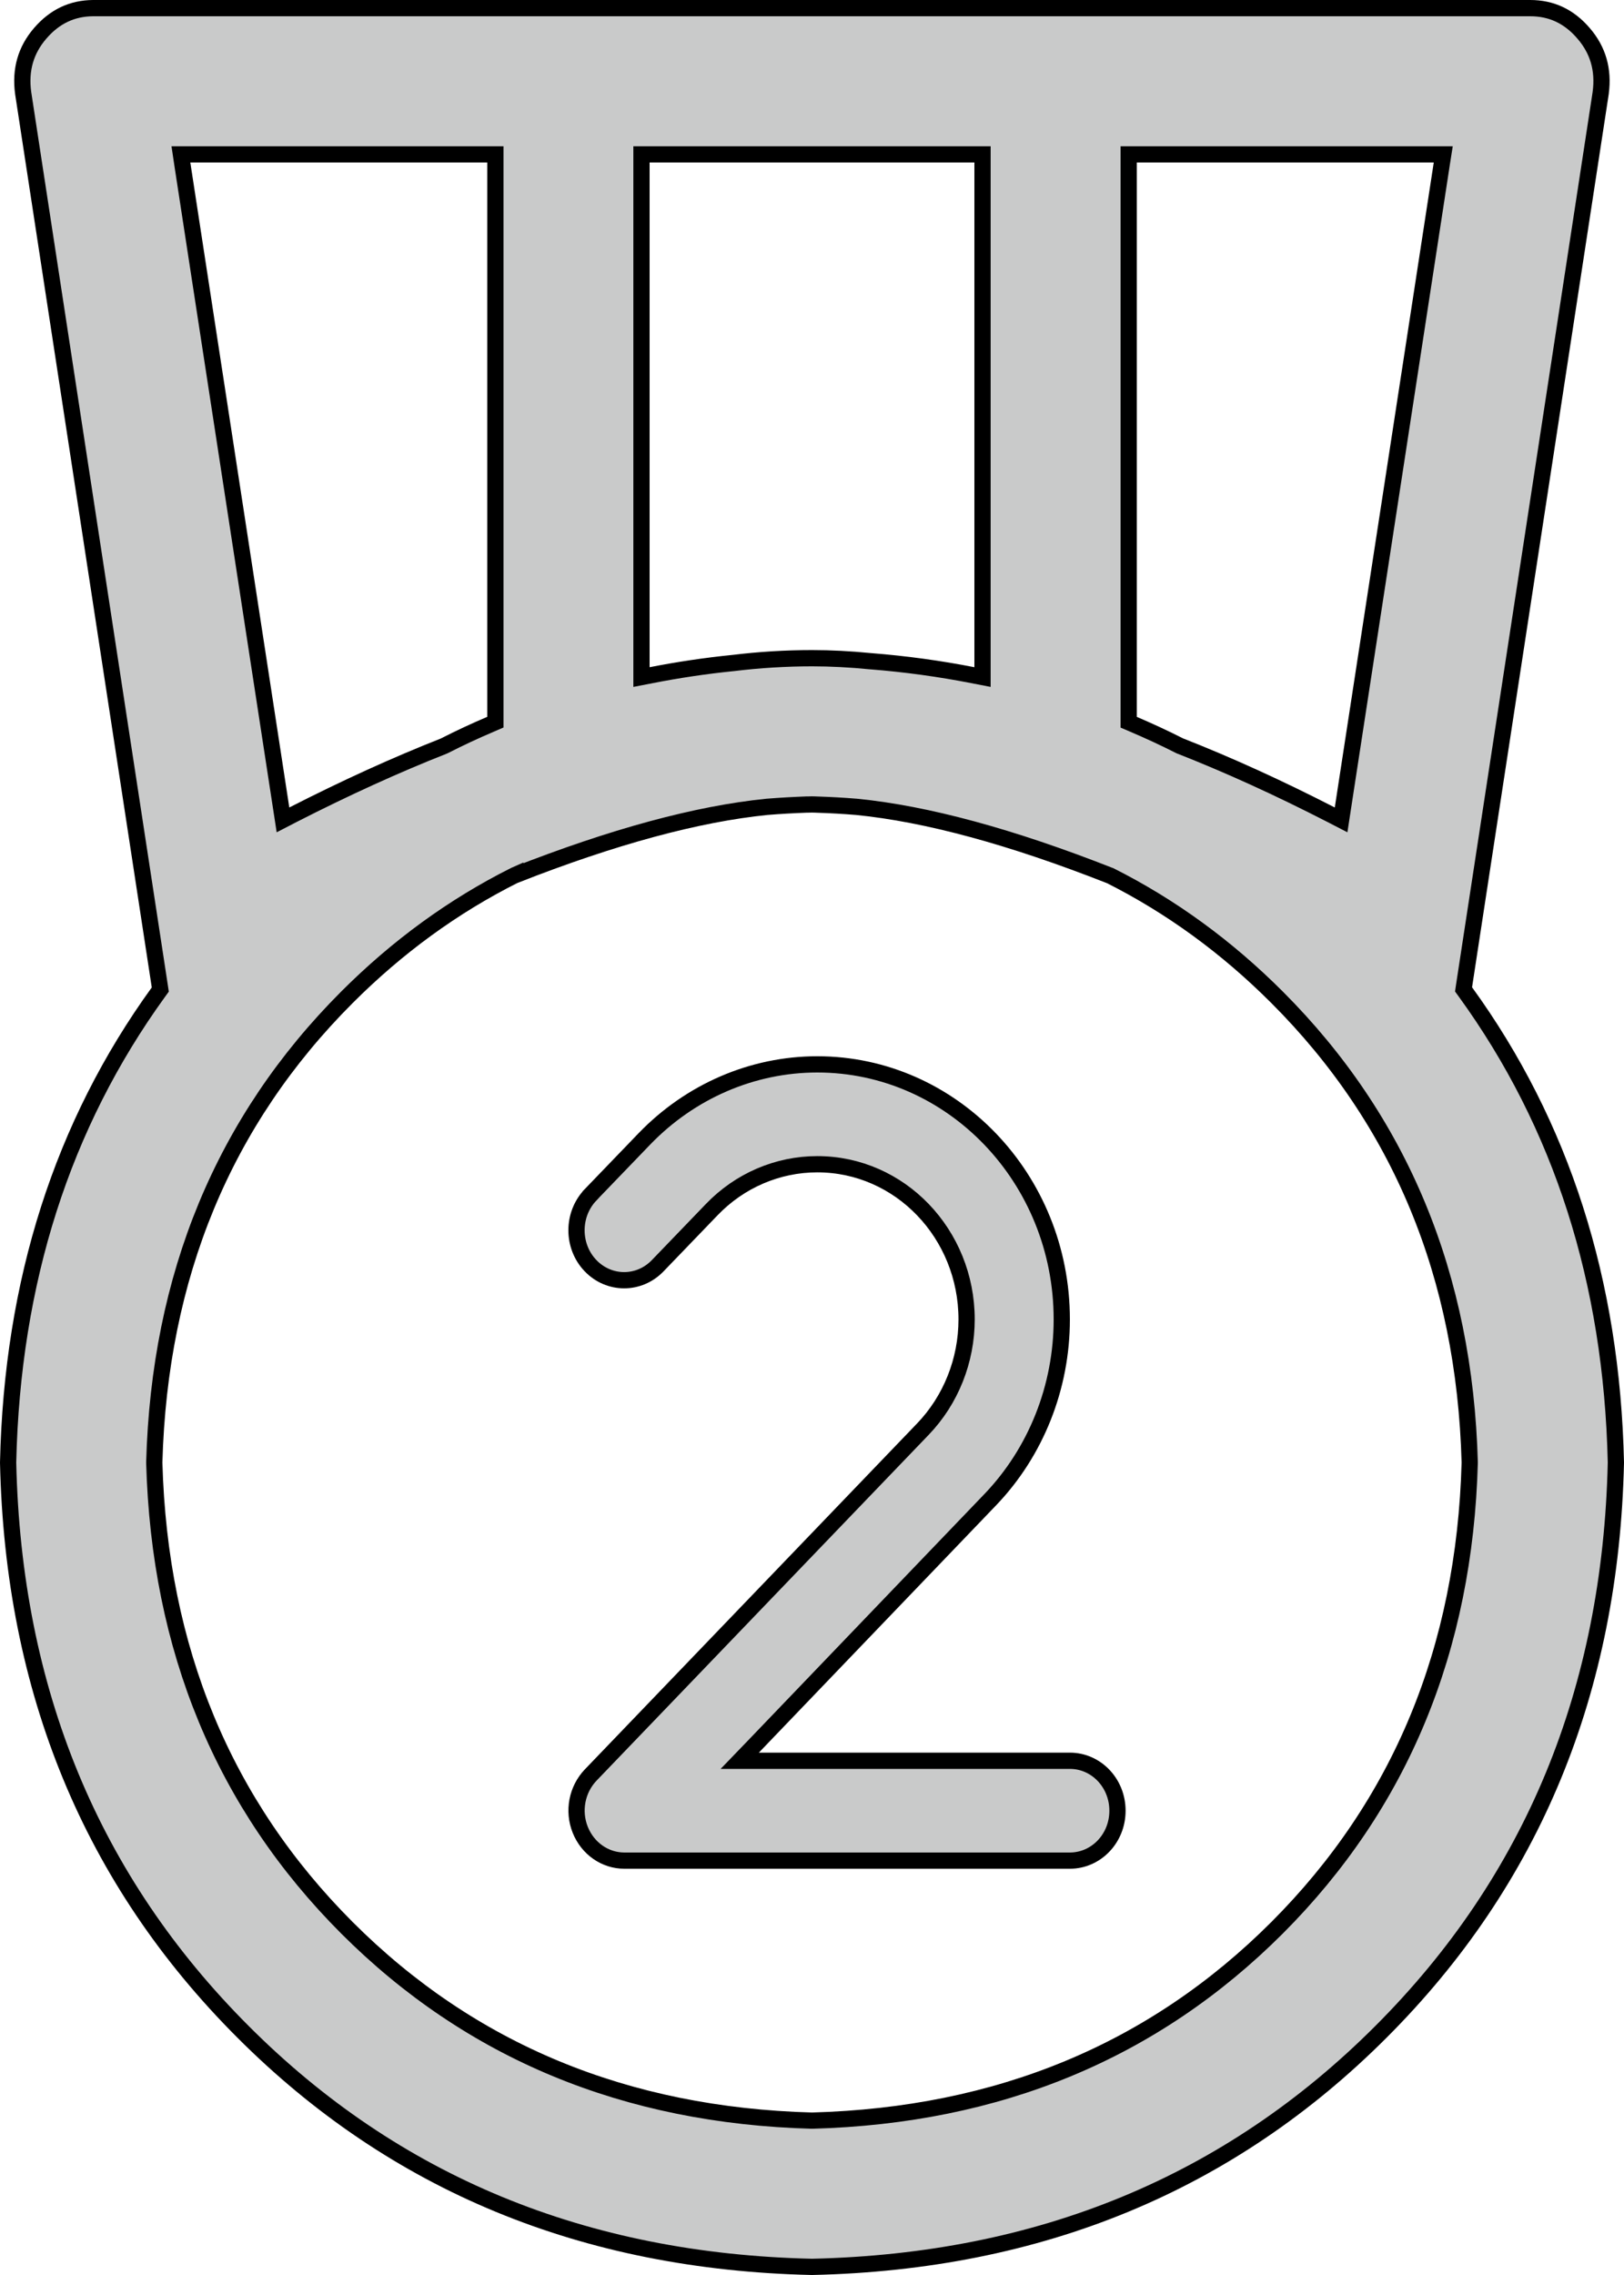
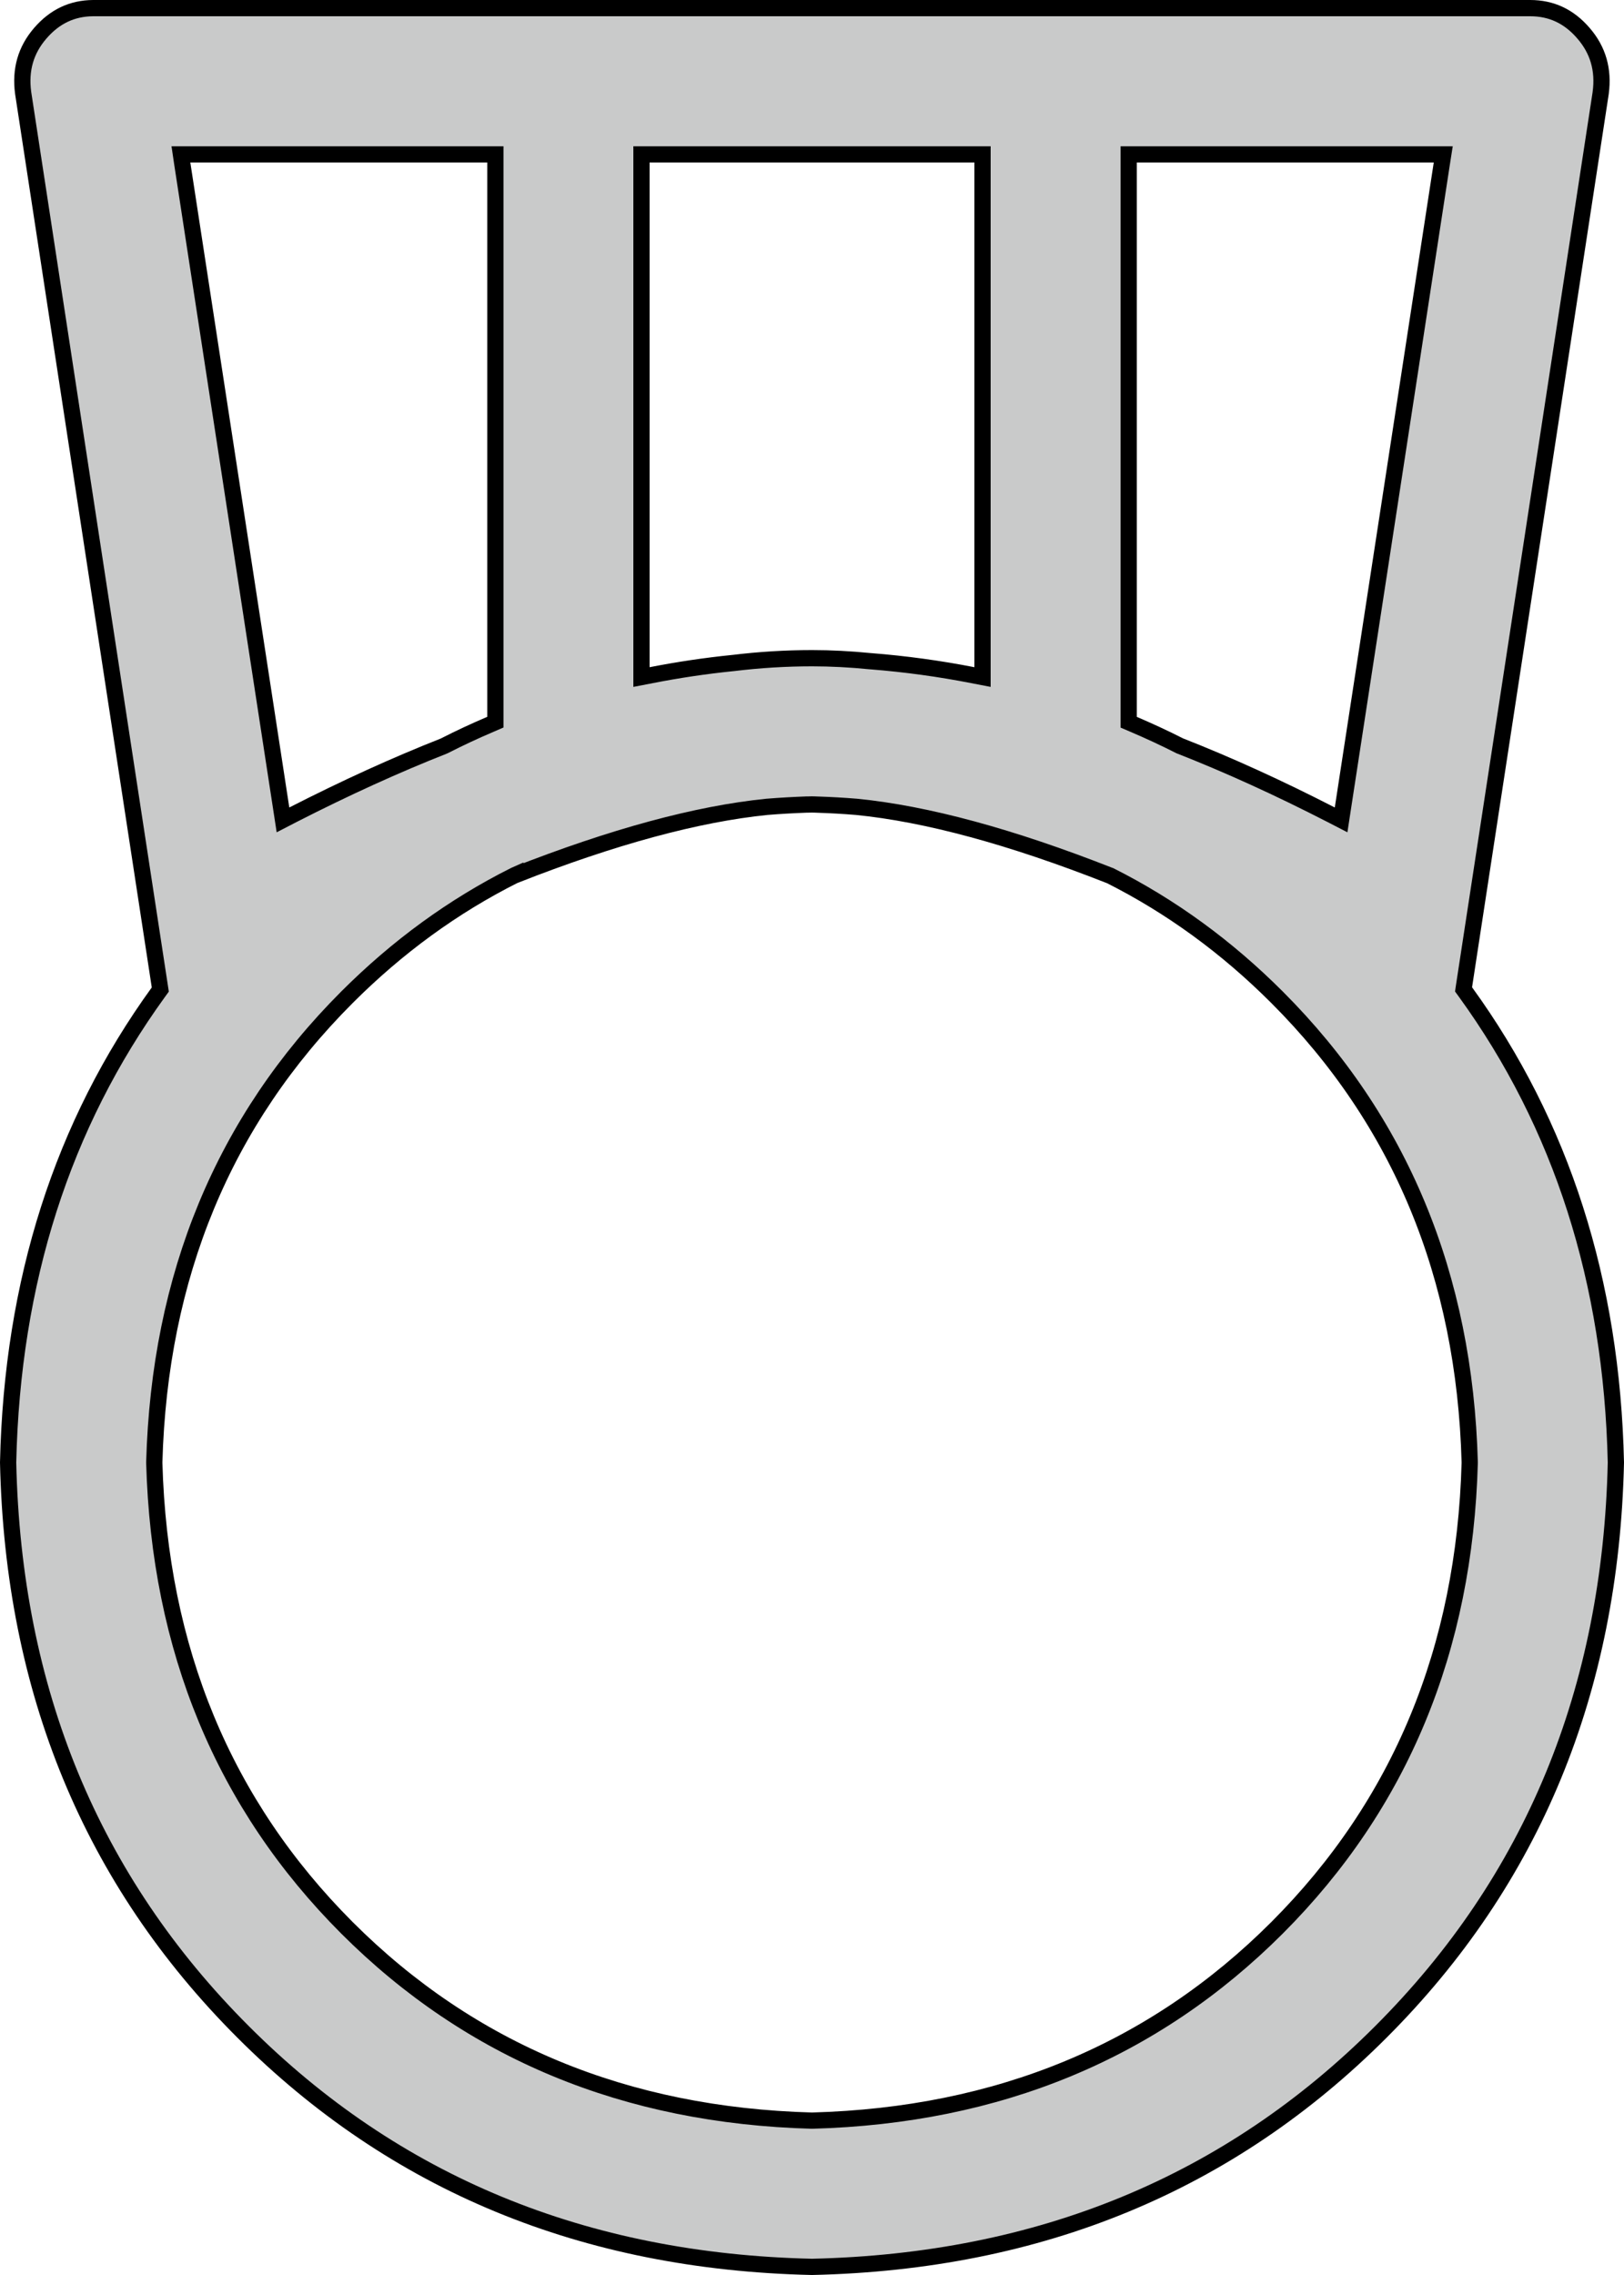
<svg xmlns="http://www.w3.org/2000/svg" width="20" height="28" viewBox="0 0 20 28" fill="none">
-   <path d="M8.1 15.578L8.1 15.578C7.871 15.816 7.502 15.816 7.273 15.578C7.042 15.338 7.042 14.946 7.273 14.706C7.273 14.706 7.273 14.706 7.273 14.705L7.935 14.018C7.935 14.018 7.935 14.018 7.935 14.018C8.502 13.43 9.268 13.1 10.065 13.1C11.724 13.1 13.076 14.502 13.076 16.239C13.076 17.073 12.758 17.872 12.193 18.46L12.193 18.46L9.273 21.502L9.11 21.671H9.345H13.176C13.497 21.671 13.762 21.942 13.762 22.286C13.762 22.629 13.497 22.9 13.176 22.9H7.688C7.454 22.9 7.239 22.753 7.146 22.521C7.053 22.289 7.105 22.025 7.273 21.848C7.273 21.848 7.273 21.848 7.273 21.848L11.366 17.589L11.366 17.589C11.71 17.231 11.904 16.744 11.904 16.239C11.904 15.187 11.085 14.329 10.065 14.329C9.577 14.329 9.107 14.53 8.762 14.891C8.762 14.891 8.762 14.891 8.762 14.891L8.1 15.578Z" fill="#C9CACA" stroke="black" stroke-width="0.2" />
-   <path d="M18.03 12.136L18.024 12.177L18.048 12.21C19.232 13.843 19.85 15.771 19.9 18C19.837 20.809 18.873 23.142 17.007 25.007C15.142 26.873 12.809 27.837 10 27.9C7.192 27.837 4.858 26.873 2.993 25.007C1.127 23.142 0.162 20.809 0.1 18C0.15 15.772 0.768 13.844 1.95 12.212L1.974 12.179L1.968 12.139L0.285 1.143C0.247 0.858 0.317 0.616 0.496 0.409C0.674 0.203 0.888 0.102 1.146 0.1L1.148 0.1H1.156H18.844C19.106 0.1 19.323 0.201 19.502 0.41C19.68 0.616 19.751 0.858 19.713 1.143C19.713 1.144 19.713 1.144 19.713 1.144L18.03 12.136ZM14 1.9H13.9L13.9 2L13.9 8.823L13.9 8.889L13.961 8.915C14.15 8.996 14.337 9.082 14.52 9.175L14.52 9.175L14.528 9.179C15.125 9.413 15.747 9.696 16.392 10.027L16.516 10.091L16.537 9.954L17.756 2.015L17.774 1.9H17.657H14ZM12.1 2V1.9H12H8H7.9V2V8.211V8.333L8.019 8.31C8.351 8.245 8.685 8.195 9.021 8.161L9.021 8.161L9.023 8.161C9.349 8.121 9.675 8.101 10 8.101C10.23 8.101 10.47 8.113 10.719 8.138L10.719 8.138L10.721 8.138C11.153 8.172 11.573 8.23 11.981 8.31L12.1 8.333V8.211V2ZM6.101 2V1.9H6.001H6H2.344H2.228L2.245 2.015L3.464 9.954L3.485 10.091L3.609 10.027C4.251 9.699 4.87 9.417 5.464 9.183L5.464 9.183L5.473 9.179C5.659 9.084 5.848 8.996 6.041 8.914L6.101 8.888V8.822V2ZM9.997 26.1L9.997 26.1L10.003 26.1C12.297 26.037 14.207 25.246 15.727 23.727C17.246 22.207 18.037 20.297 18.1 18.003L18.1 18.003L18.1 17.998C18.037 15.704 17.246 13.793 15.727 12.274C15.107 11.654 14.422 11.155 13.671 10.777L13.671 10.777L13.662 10.774C12.453 10.299 11.414 10.016 10.545 9.93L10.545 9.93L10.543 9.93C10.386 9.917 10.227 9.908 10.066 9.903L10.066 9.903L10.064 9.903C10.058 9.903 10.05 9.902 10.042 9.902C10.028 9.902 10.012 9.901 9.999 9.901C9.985 9.901 9.969 9.902 9.955 9.902C9.949 9.902 9.943 9.902 9.938 9.902L9.936 9.902C9.772 9.908 9.61 9.917 9.45 9.93L9.45 9.93L9.448 9.93C8.583 10.017 7.548 10.298 6.346 10.77L6.346 10.769L6.337 10.773C5.583 11.151 4.895 11.652 4.273 12.274C2.754 13.793 1.964 15.703 1.9 17.997L1.9 17.997L1.9 18.003C1.964 20.297 2.754 22.207 4.273 23.727C5.793 25.246 7.703 26.037 9.997 26.1Z" fill="#C9CACA" stroke="black" stroke-width="0.2" />
+   <path d="M18.03 12.136L18.024 12.177L18.048 12.21C19.232 13.843 19.85 15.771 19.9 18C19.837 20.809 18.873 23.142 17.007 25.007C15.142 26.873 12.809 27.837 10 27.9C7.192 27.837 4.858 26.873 2.993 25.007C1.127 23.142 0.162 20.809 0.1 18C0.15 15.772 0.768 13.844 1.95 12.212L1.974 12.179L1.968 12.139L0.285 1.143C0.247 0.858 0.317 0.616 0.496 0.409C0.674 0.203 0.888 0.102 1.146 0.1L1.148 0.1H1.156H18.844C19.106 0.1 19.323 0.201 19.502 0.41C19.68 0.616 19.751 0.858 19.713 1.143C19.713 1.144 19.713 1.144 19.713 1.144L18.03 12.136ZM14 1.9H13.9L13.9 2L13.9 8.823L13.9 8.889L13.961 8.915C14.15 8.996 14.337 9.082 14.52 9.175L14.52 9.175L14.528 9.179C15.125 9.413 15.747 9.696 16.392 10.027L16.516 10.091L16.537 9.954L17.756 2.015L17.774 1.9H14ZM12.1 2V1.9H12H8H7.9V2V8.211V8.333L8.019 8.31C8.351 8.245 8.685 8.195 9.021 8.161L9.021 8.161L9.023 8.161C9.349 8.121 9.675 8.101 10 8.101C10.23 8.101 10.47 8.113 10.719 8.138L10.719 8.138L10.721 8.138C11.153 8.172 11.573 8.23 11.981 8.31L12.1 8.333V8.211V2ZM6.101 2V1.9H6.001H6H2.344H2.228L2.245 2.015L3.464 9.954L3.485 10.091L3.609 10.027C4.251 9.699 4.87 9.417 5.464 9.183L5.464 9.183L5.473 9.179C5.659 9.084 5.848 8.996 6.041 8.914L6.101 8.888V8.822V2ZM9.997 26.1L9.997 26.1L10.003 26.1C12.297 26.037 14.207 25.246 15.727 23.727C17.246 22.207 18.037 20.297 18.1 18.003L18.1 18.003L18.1 17.998C18.037 15.704 17.246 13.793 15.727 12.274C15.107 11.654 14.422 11.155 13.671 10.777L13.671 10.777L13.662 10.774C12.453 10.299 11.414 10.016 10.545 9.93L10.545 9.93L10.543 9.93C10.386 9.917 10.227 9.908 10.066 9.903L10.066 9.903L10.064 9.903C10.058 9.903 10.05 9.902 10.042 9.902C10.028 9.902 10.012 9.901 9.999 9.901C9.985 9.901 9.969 9.902 9.955 9.902C9.949 9.902 9.943 9.902 9.938 9.902L9.936 9.902C9.772 9.908 9.61 9.917 9.45 9.93L9.45 9.93L9.448 9.93C8.583 10.017 7.548 10.298 6.346 10.77L6.346 10.769L6.337 10.773C5.583 11.151 4.895 11.652 4.273 12.274C2.754 13.793 1.964 15.703 1.9 17.997L1.9 17.997L1.9 18.003C1.964 20.297 2.754 22.207 4.273 23.727C5.793 25.246 7.703 26.037 9.997 26.1Z" fill="#C9CACA" stroke="black" stroke-width="0.2" />
</svg>